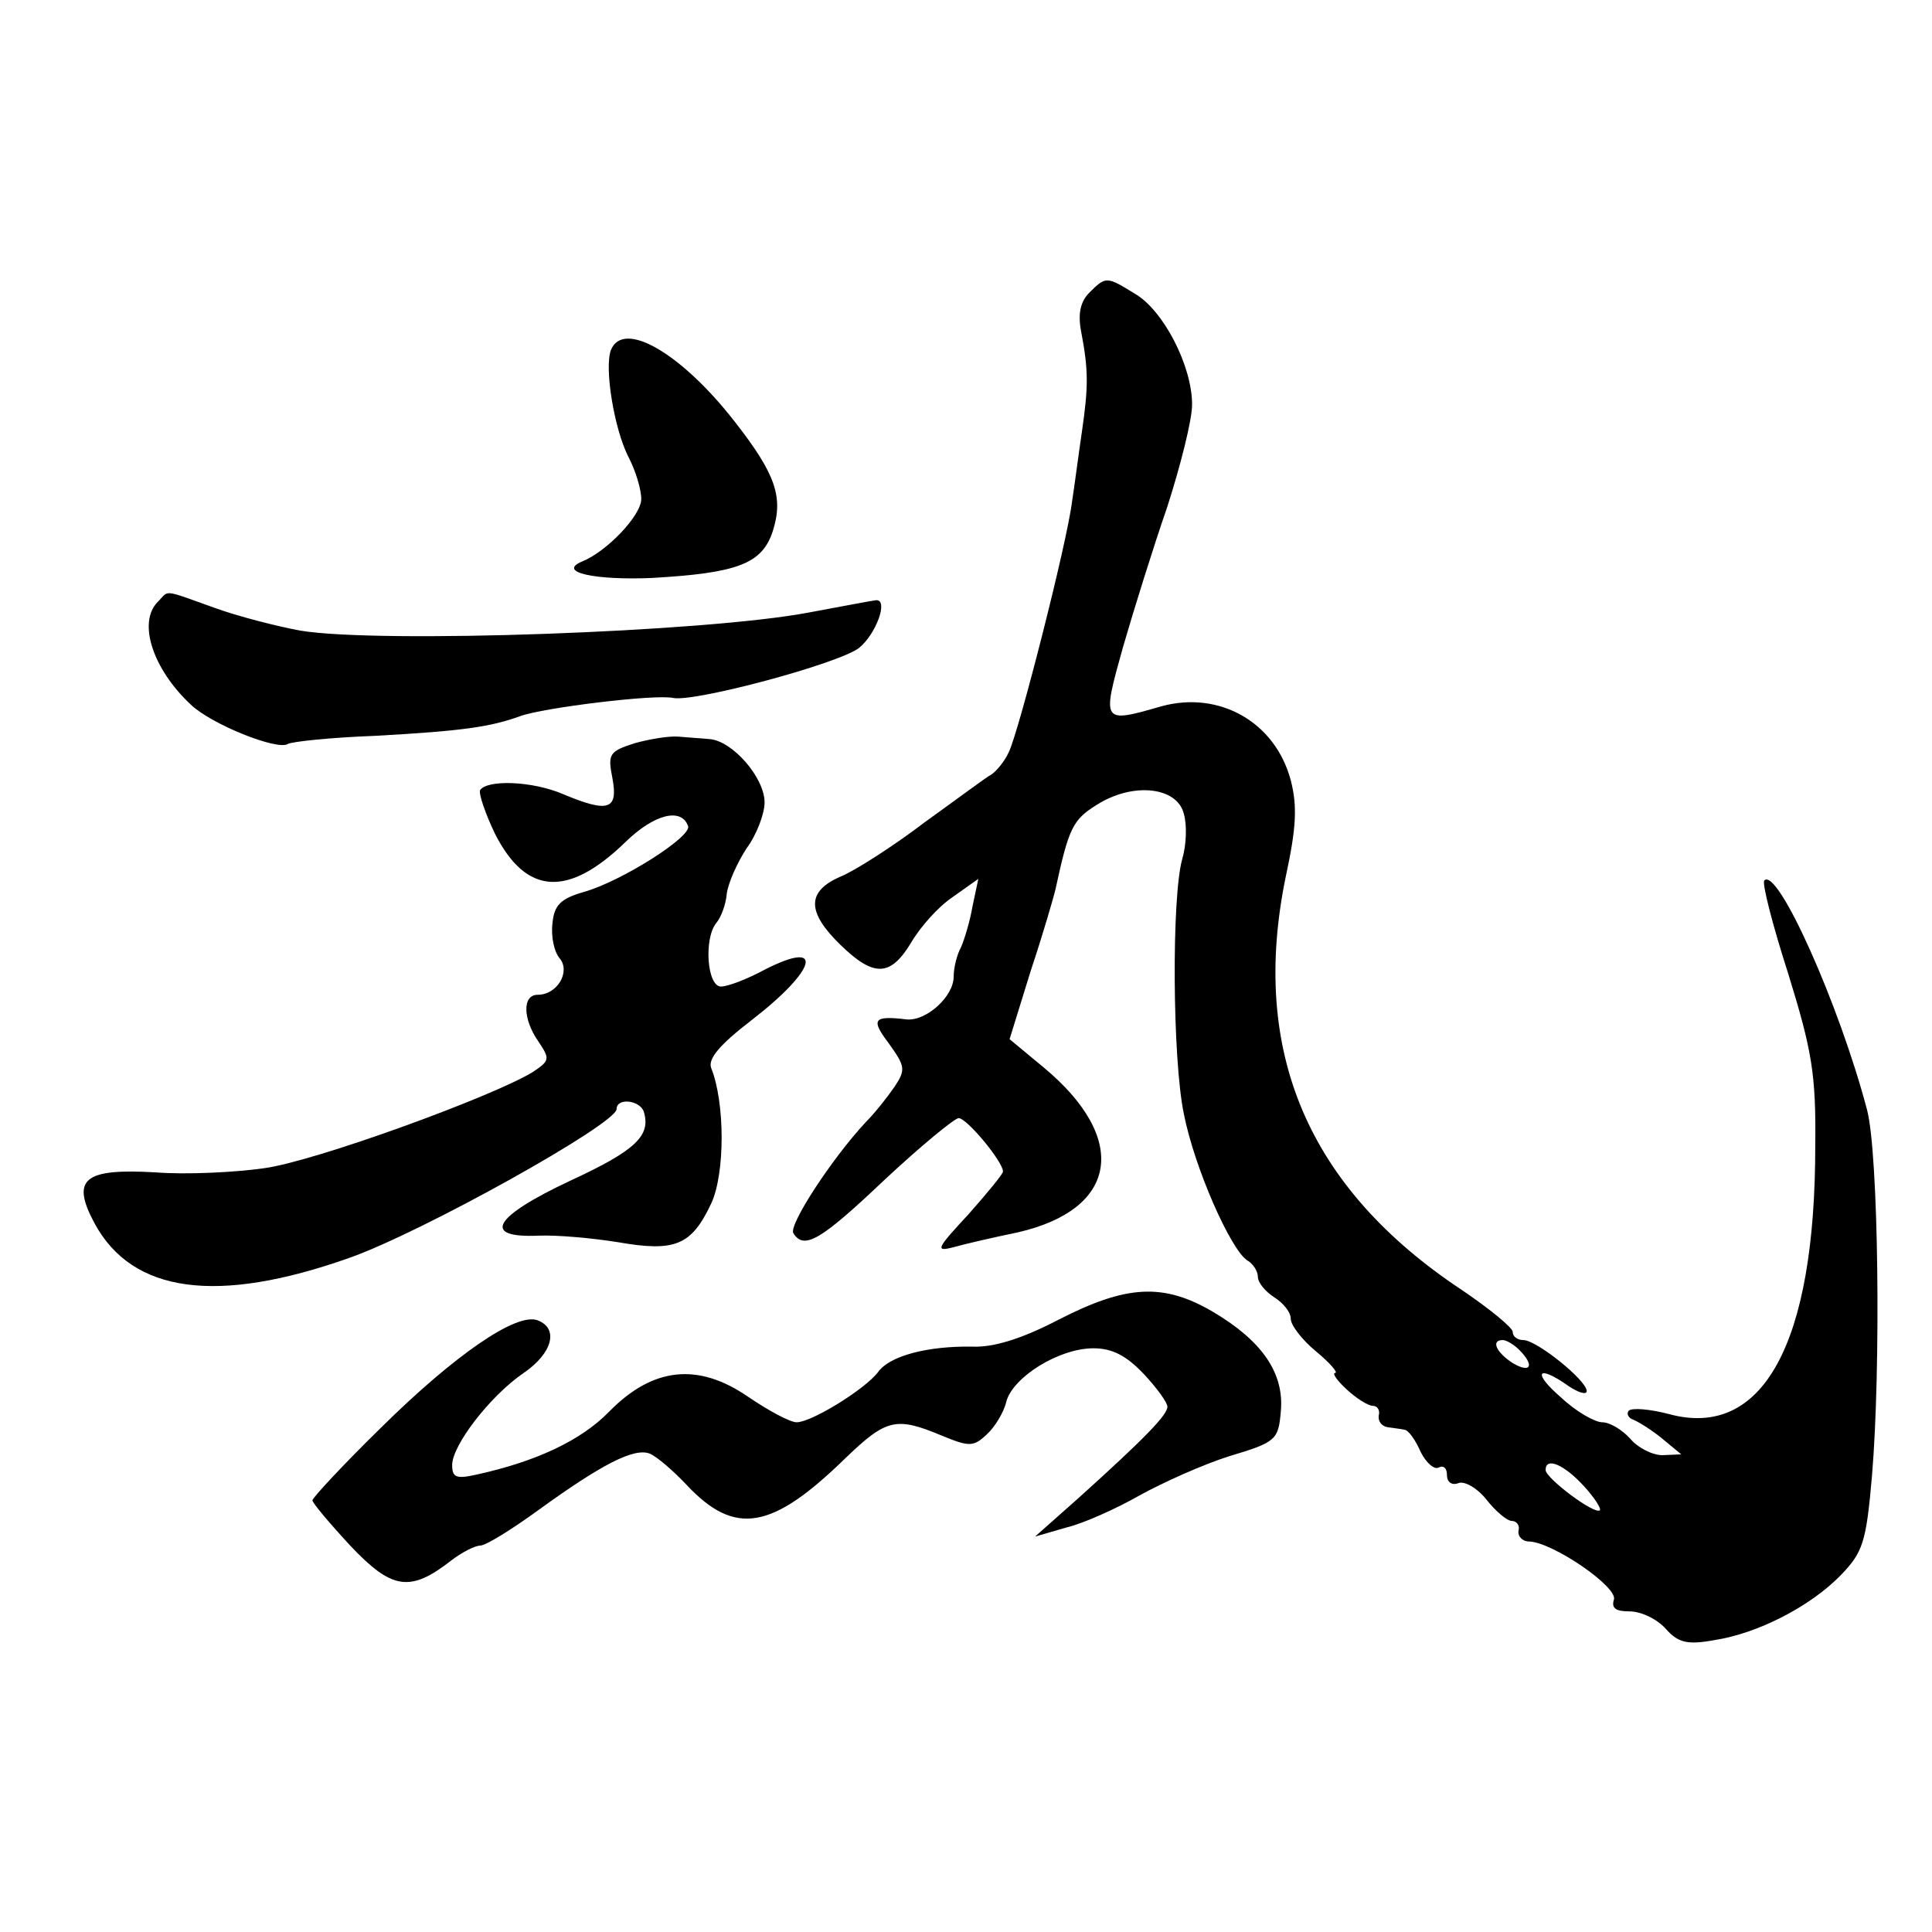
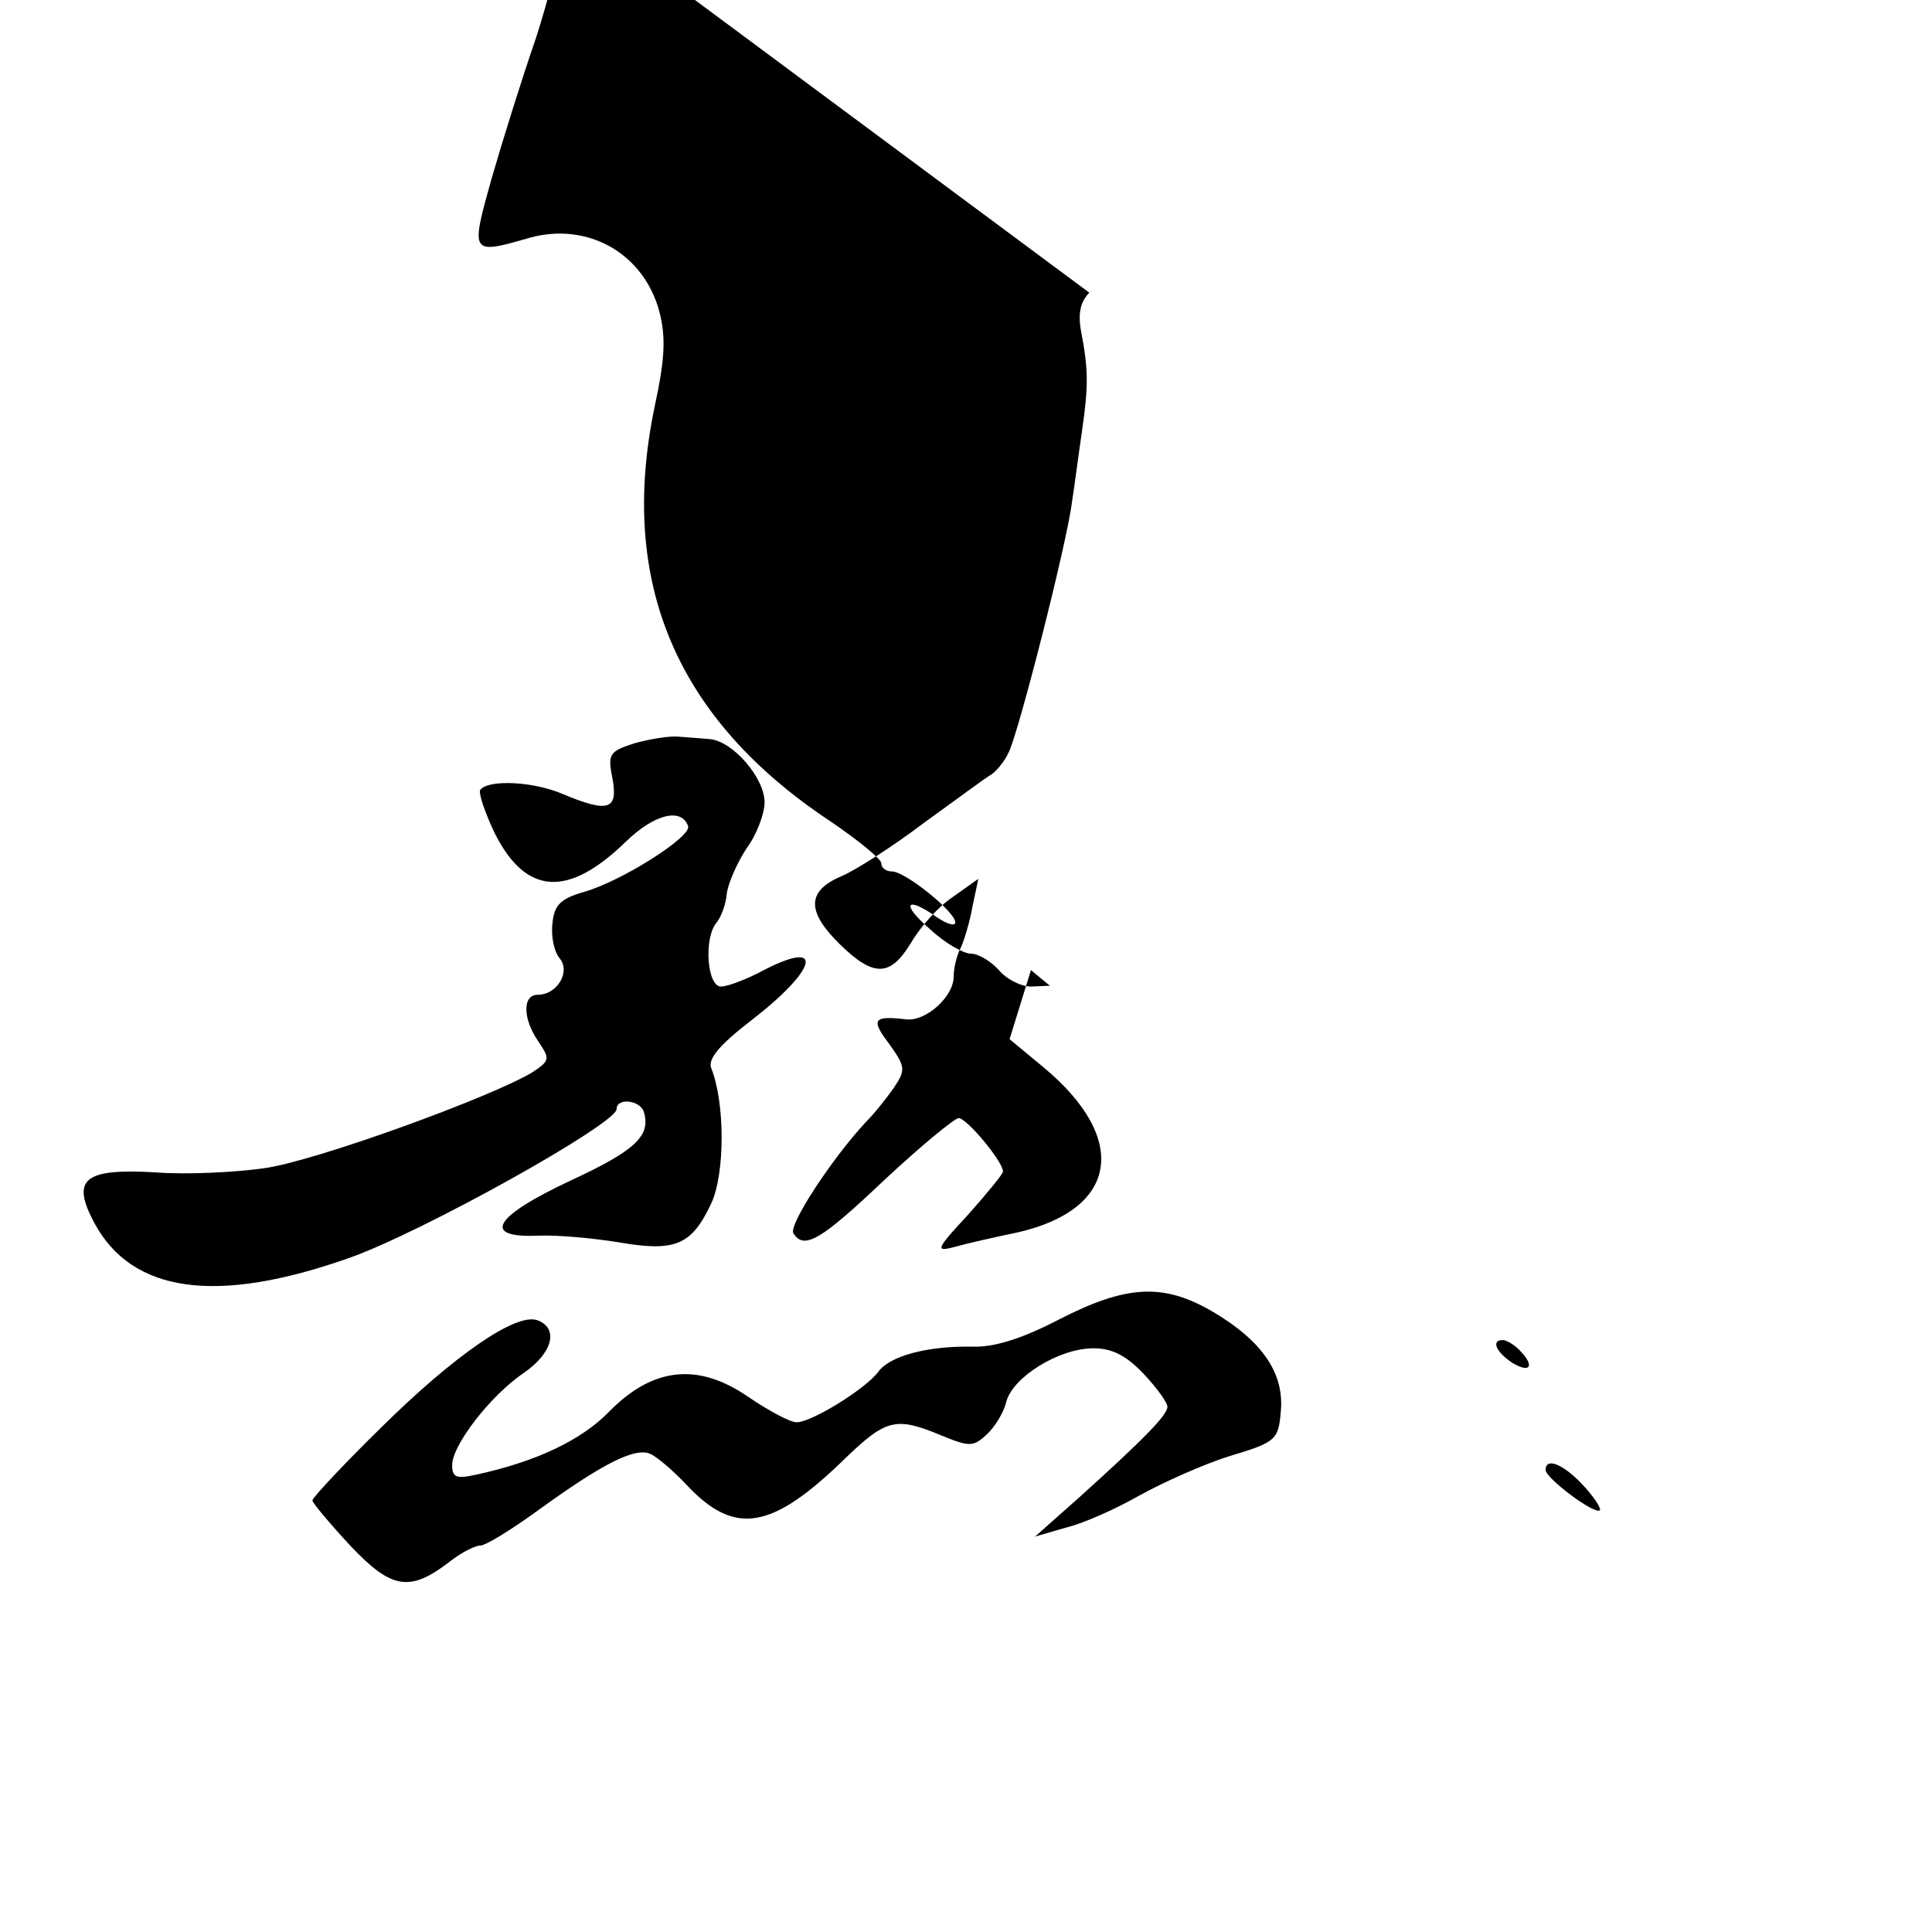
<svg xmlns="http://www.w3.org/2000/svg" version="1.0" width="235pt" height="235pt" viewBox="0 0 235 235" preserveAspectRatio="xMidYMid meet">
  <g transform="translate(0,235) scale(0.1,-0.1)" fill="#000000" stroke="none">
-     <path d="M1325 1994 c-11 -11 -14 -26 -10 -47 9 -47 9 -67 1 -122 -4 -27 -9 -66 -12 -85 -6 -50 -65 -281 -77 -305 -5 -11 -15 -23 -21 -27 -6 -3 -42 -30 -81 -58 -38 -29 -85 -59 -102 -66 -42 -18 -42 -43 -1 -83 41 -40 61 -39 86 2 11 19 33 44 51 56 l31 22 -7 -33 c-3 -18 -10 -41 -14 -50 -5 -9 -9 -25 -9 -36 0 -24 -33 -54 -57 -52 -41 5 -44 0 -22 -29 20 -28 21 -32 7 -53 -9 -13 -24 -32 -35 -43 -41 -44 -94 -125 -88 -135 13 -21 34 -8 111 65 44 41 84 74 90 75 10 0 54 -53 54 -65 0 -3 -19 -26 -42 -52 -39 -42 -41 -46 -18 -40 14 4 49 12 78 18 122 28 136 114 31 201 l-41 34 26 84 c15 45 28 90 30 99 16 74 21 84 50 102 44 28 98 22 106 -11 4 -14 3 -38 -2 -55 -13 -46 -12 -243 2 -310 13 -66 57 -165 77 -178 7 -4 13 -13 13 -20 0 -7 9 -18 20 -25 11 -7 20 -18 20 -26 0 -8 14 -26 31 -40 17 -14 27 -26 23 -26 -4 0 2 -9 14 -20 12 -11 26 -20 32 -20 5 0 9 -5 7 -12 -1 -7 4 -13 11 -14 6 -1 16 -2 20 -3 5 0 14 -13 20 -27 7 -14 17 -22 22 -19 6 3 10 -1 10 -9 0 -9 6 -13 14 -10 7 3 23 -6 34 -20 11 -14 25 -26 31 -26 6 0 10 -6 8 -12 -1 -7 5 -13 13 -13 29 -1 109 -56 103 -71 -3 -10 2 -14 19 -14 14 0 33 -9 44 -21 15 -17 26 -20 59 -14 53 8 117 41 154 79 27 28 31 40 38 121 11 130 8 392 -6 445 -34 129 -109 296 -125 279 -3 -3 10 -54 29 -113 29 -94 34 -122 33 -210 0 -241 -64 -357 -178 -326 -23 6 -45 8 -49 4 -3 -4 0 -9 6 -11 7 -3 23 -13 35 -23 l23 -19 -23 -1 c-12 0 -30 9 -39 20 -10 11 -25 20 -34 20 -9 0 -32 13 -50 30 -36 31 -29 41 9 14 12 -8 22 -11 22 -6 0 13 -61 62 -77 62 -7 0 -13 4 -13 10 0 5 -28 28 -62 51 -187 124 -258 290 -214 503 13 60 14 86 6 117 -19 71 -87 109 -157 90 -73 -21 -73 -21 -47 72 13 45 37 122 54 171 16 50 30 105 30 124 0 47 -35 115 -70 135 -34 21 -35 21 -55 1z m523 -1286 c19 -19 14 -29 -8 -16 -20 13 -27 28 -12 28 4 0 13 -5 20 -12z m78 -165 c13 -14 22 -28 20 -30 -6 -6 -66 39 -66 49 0 16 22 7 46 -19z" />
-     <path d="M743 1924 c-8 -22 4 -95 21 -129 9 -17 16 -40 16 -52 0 -20 -42 -64 -72 -76 -31 -13 16 -23 85 -20 104 6 134 17 147 57 13 41 4 69 -47 134 -64 82 -135 124 -150 86z" />
-     <path d="M192 1618 c-25 -25 -6 -82 40 -125 25 -24 105 -56 118 -48 5 3 53 8 107 10 108 6 140 11 176 24 27 10 164 27 186 22 27 -5 202 42 226 61 20 16 36 58 21 58 -2 0 -39 -7 -82 -15 -126 -24 -524 -38 -619 -22 -27 5 -75 17 -105 28 -64 23 -54 21 -68 7z" />
+     <path d="M1325 1994 c-11 -11 -14 -26 -10 -47 9 -47 9 -67 1 -122 -4 -27 -9 -66 -12 -85 -6 -50 -65 -281 -77 -305 -5 -11 -15 -23 -21 -27 -6 -3 -42 -30 -81 -58 -38 -29 -85 -59 -102 -66 -42 -18 -42 -43 -1 -83 41 -40 61 -39 86 2 11 19 33 44 51 56 l31 22 -7 -33 c-3 -18 -10 -41 -14 -50 -5 -9 -9 -25 -9 -36 0 -24 -33 -54 -57 -52 -41 5 -44 0 -22 -29 20 -28 21 -32 7 -53 -9 -13 -24 -32 -35 -43 -41 -44 -94 -125 -88 -135 13 -21 34 -8 111 65 44 41 84 74 90 75 10 0 54 -53 54 -65 0 -3 -19 -26 -42 -52 -39 -42 -41 -46 -18 -40 14 4 49 12 78 18 122 28 136 114 31 201 l-41 34 26 84 l23 -19 -23 -1 c-12 0 -30 9 -39 20 -10 11 -25 20 -34 20 -9 0 -32 13 -50 30 -36 31 -29 41 9 14 12 -8 22 -11 22 -6 0 13 -61 62 -77 62 -7 0 -13 4 -13 10 0 5 -28 28 -62 51 -187 124 -258 290 -214 503 13 60 14 86 6 117 -19 71 -87 109 -157 90 -73 -21 -73 -21 -47 72 13 45 37 122 54 171 16 50 30 105 30 124 0 47 -35 115 -70 135 -34 21 -35 21 -55 1z m523 -1286 c19 -19 14 -29 -8 -16 -20 13 -27 28 -12 28 4 0 13 -5 20 -12z m78 -165 c13 -14 22 -28 20 -30 -6 -6 -66 39 -66 49 0 16 22 7 46 -19z" />
    <path d="M772 1446 c-31 -10 -33 -13 -27 -43 7 -38 -5 -42 -60 -19 -37 16 -92 18 -101 5 -2 -4 6 -28 18 -53 38 -75 89 -78 159 -10 35 34 68 42 76 19 4 -13 -81 -67 -127 -80 -28 -8 -36 -16 -38 -38 -2 -16 2 -35 9 -43 13 -16 -3 -44 -27 -44 -19 0 -18 -30 1 -57 14 -21 14 -23 -7 -37 -49 -30 -266 -109 -327 -117 -35 -5 -95 -8 -132 -5 -87 5 -103 -8 -74 -62 46 -85 149 -99 310 -42 88 31 325 163 325 181 0 14 28 11 33 -3 9 -29 -9 -47 -89 -84 -94 -44 -109 -70 -39 -67 22 1 66 -3 97 -8 69 -12 89 -4 113 47 17 36 17 123 0 165 -4 11 10 28 49 58 79 61 90 99 17 62 -22 -12 -46 -21 -54 -21 -17 0 -21 58 -6 77 6 7 12 23 13 36 2 14 13 38 24 55 12 16 22 42 22 56 0 30 -39 75 -67 77 -10 1 -27 2 -38 3 -11 1 -35 -3 -53 -8z" />
    <path d="M1288 745 c-46 -24 -80 -34 -105 -33 -54 1 -101 -11 -115 -31 -16 -21 -81 -61 -99 -61 -8 0 -34 14 -59 31 -61 42 -116 36 -169 -18 -34 -35 -89 -61 -163 -77 -23 -5 -28 -3 -28 12 0 24 46 84 87 112 35 24 43 54 17 64 -26 10 -102 -43 -191 -131 -46 -45 -83 -85 -83 -88 0 -3 21 -28 46 -55 51 -54 73 -57 123 -18 13 10 29 18 35 18 7 0 39 20 72 44 76 55 115 75 134 68 8 -3 28 -20 45 -38 59 -63 104 -55 194 33 49 47 61 50 116 27 34 -14 39 -14 55 1 10 9 21 27 24 40 8 30 64 65 106 65 23 0 40 -9 61 -31 16 -17 29 -35 29 -40 0 -10 -27 -38 -108 -111 l-53 -47 38 11 c21 5 61 23 89 39 29 16 78 38 110 48 57 17 59 20 62 55 4 46 -23 85 -82 120 -61 36 -106 33 -188 -9z" />
  </g>
</svg>